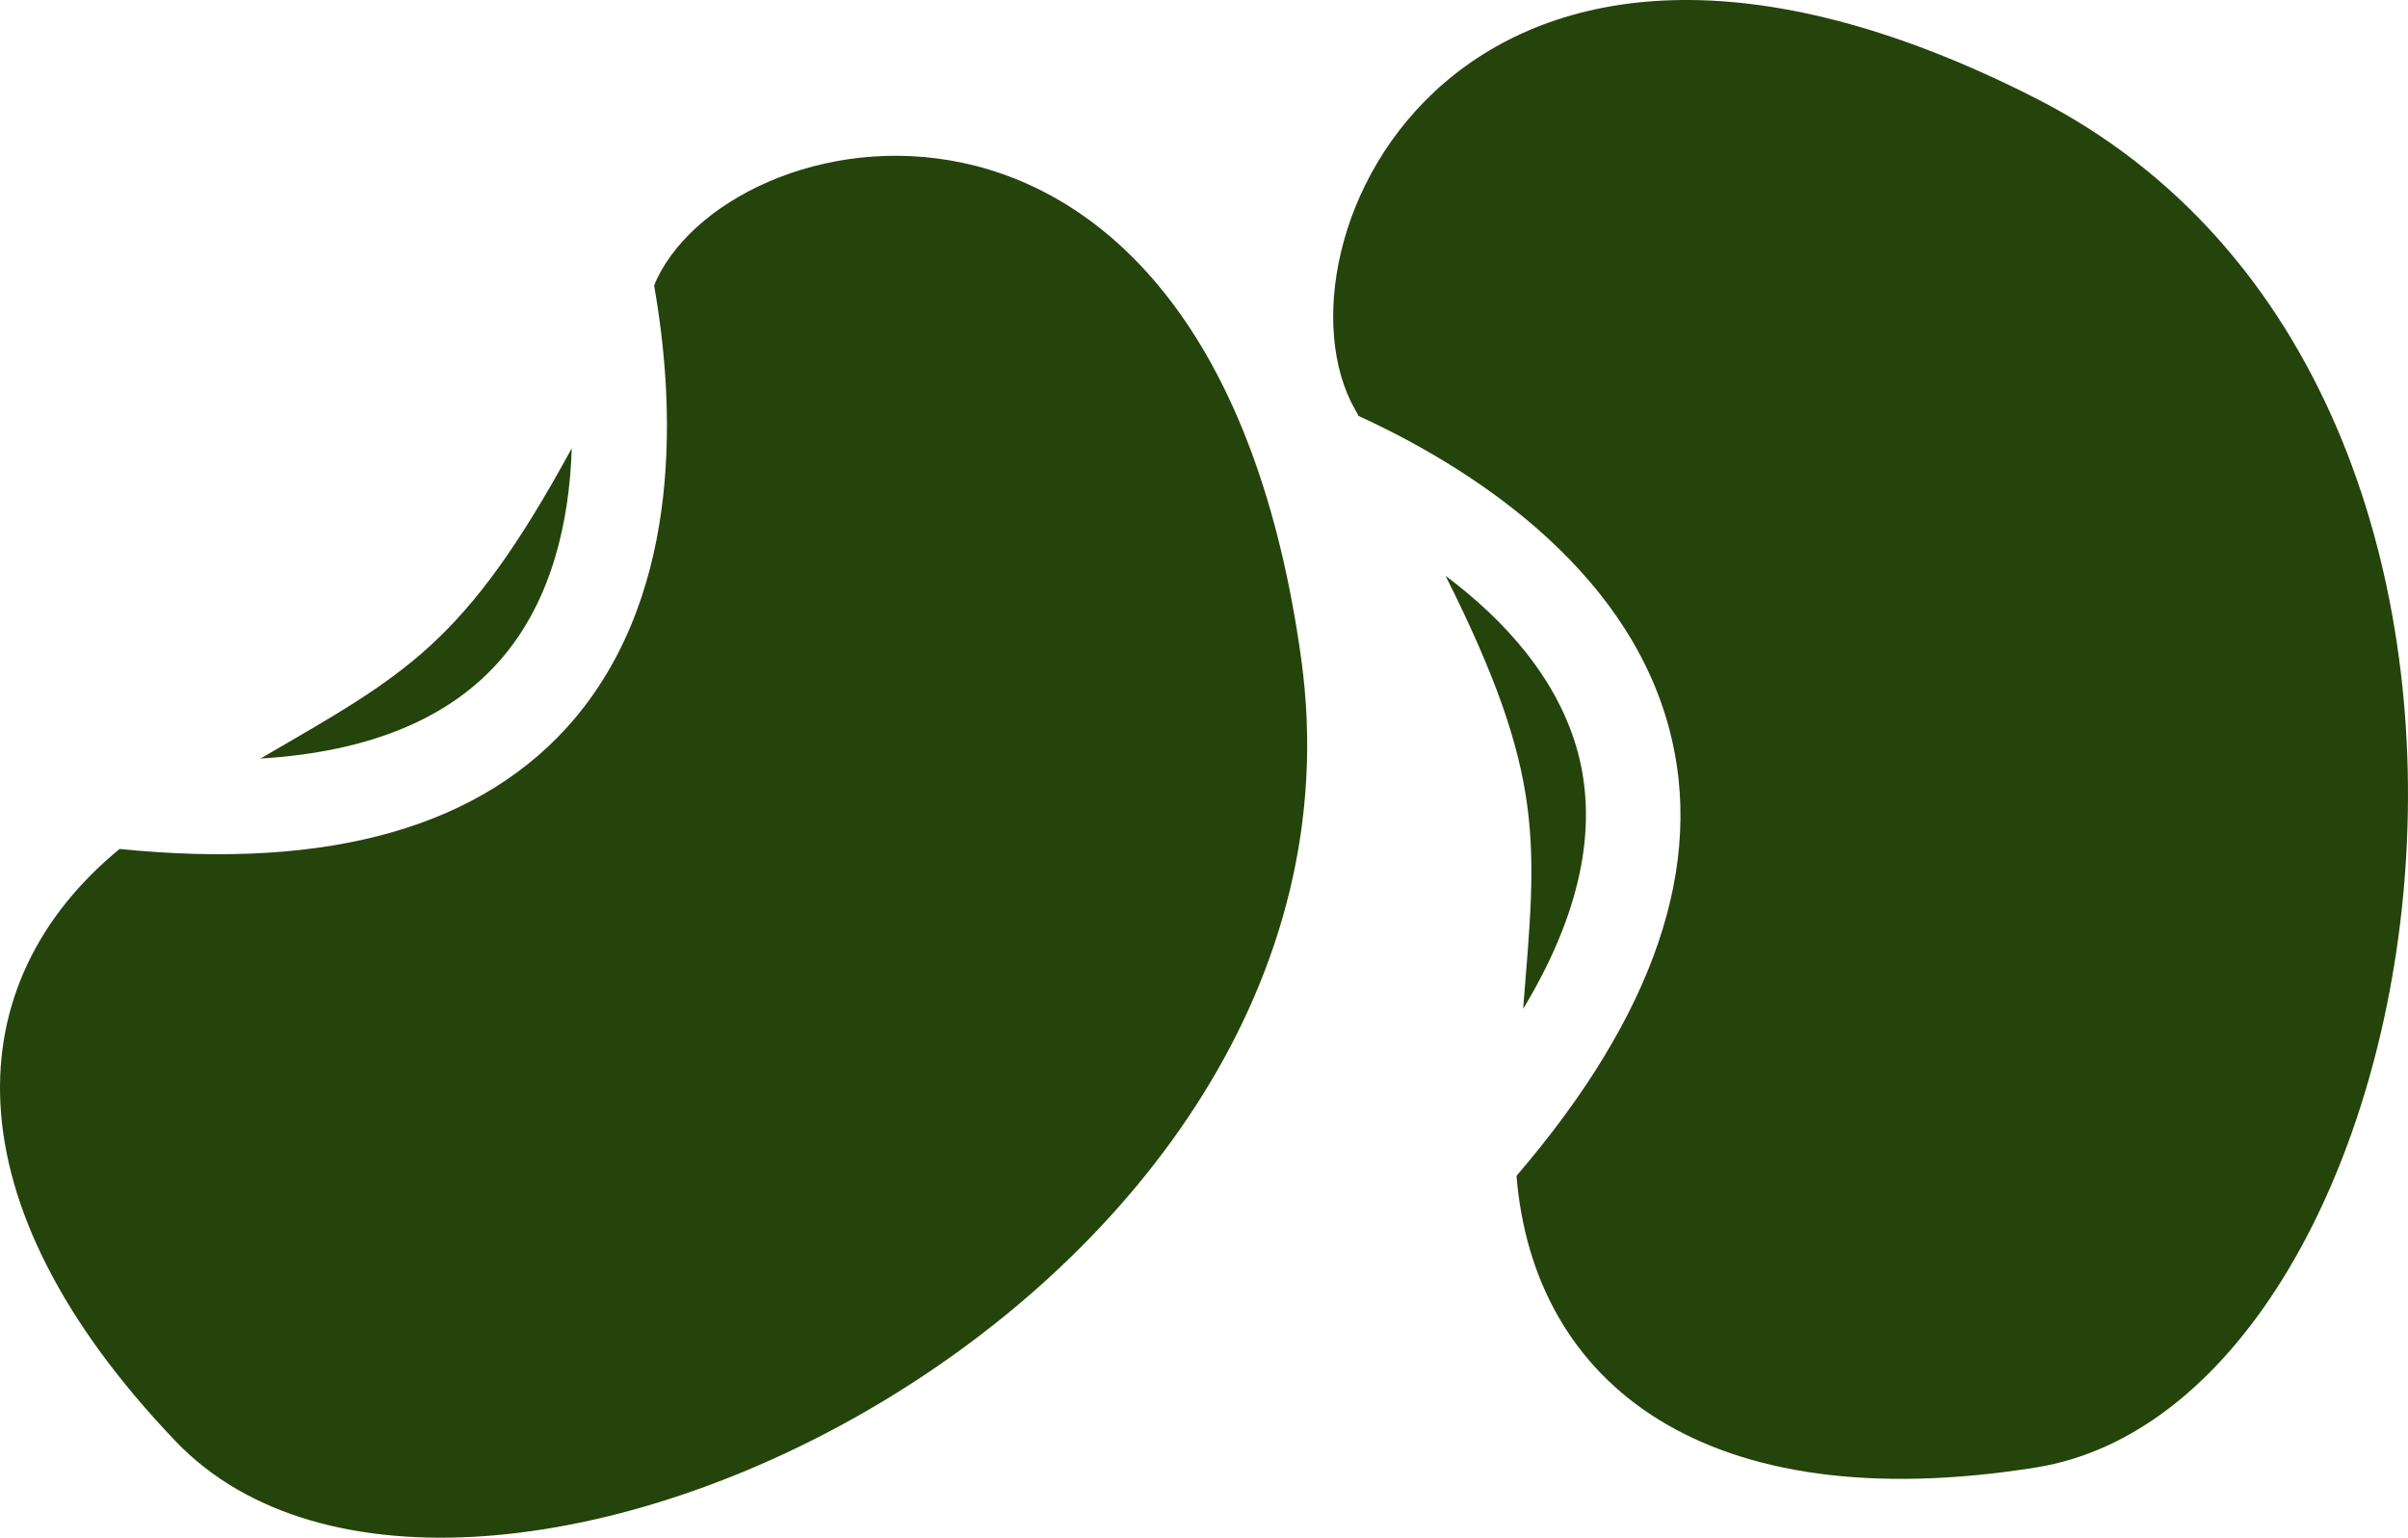
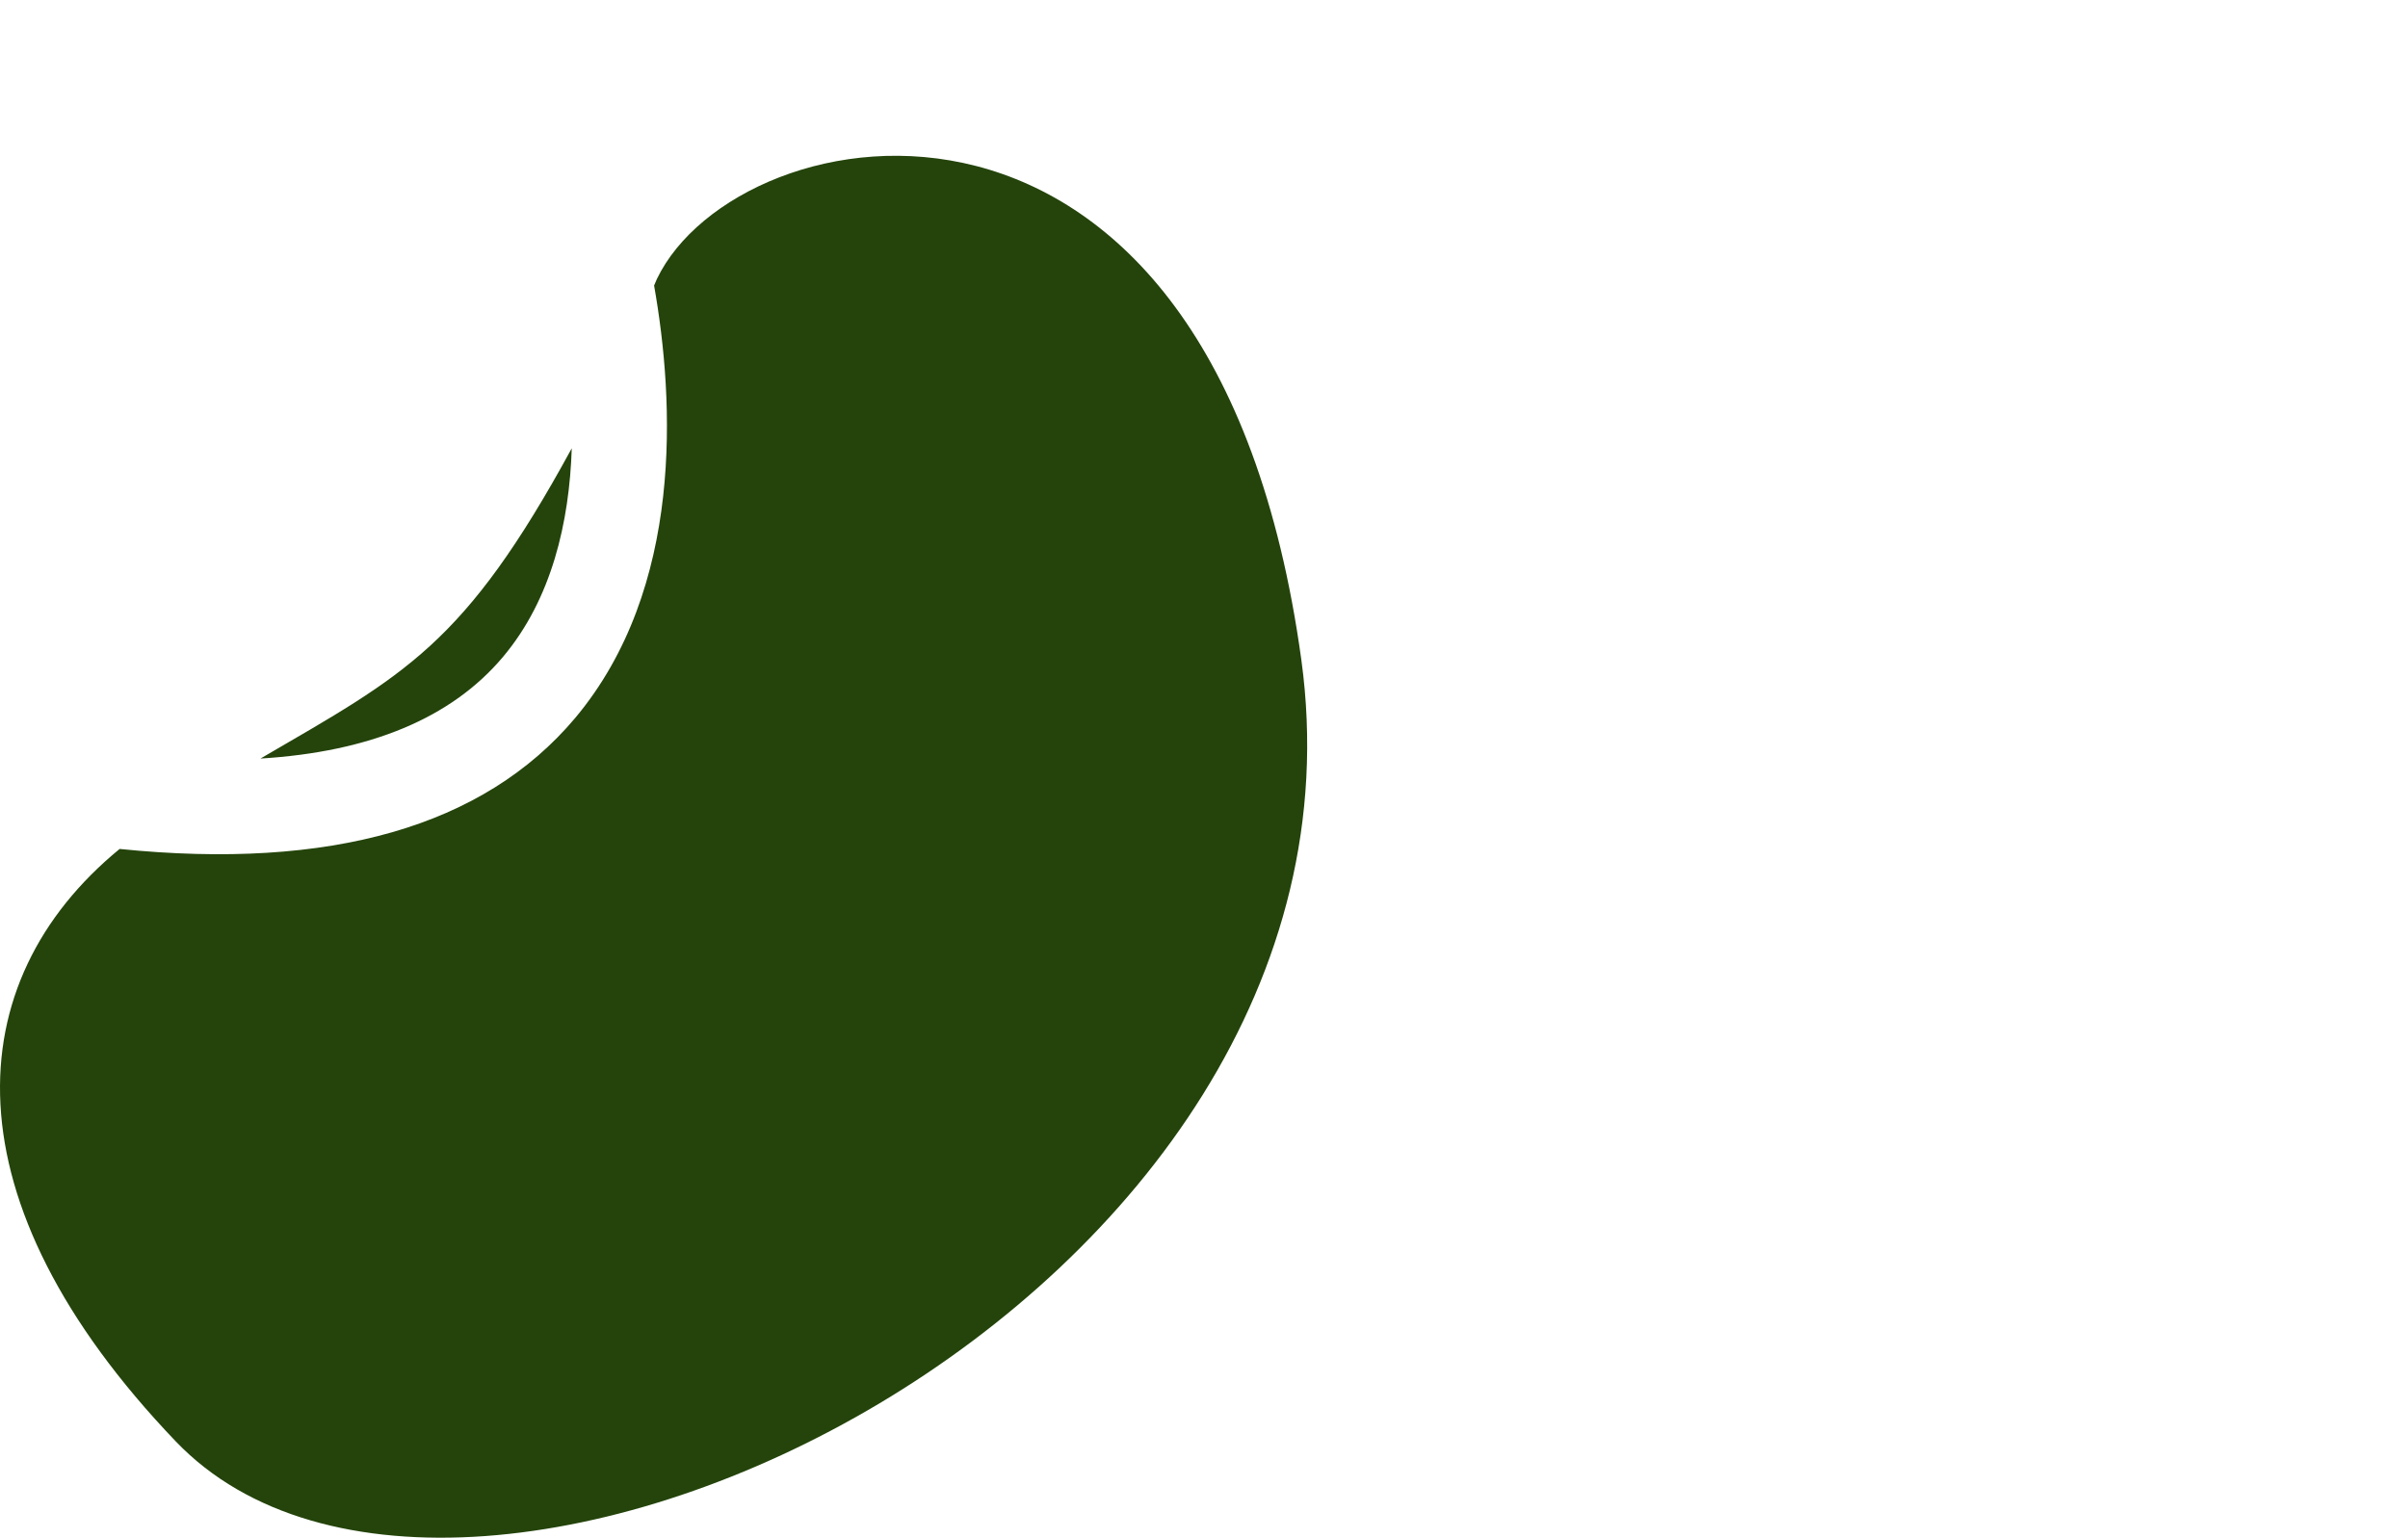
<svg xmlns="http://www.w3.org/2000/svg" id="svg16" viewBox="0 0 5059.47 3231.389" style="clip-rule:evenodd;fill-rule:evenodd;image-rendering:optimizeQuality;shape-rendering:geometricPrecision;text-rendering:geometricPrecision" version="1.1" height="32.314mm" width="50.595mm" xml:space="preserve">
  <defs id="defs4">
    <style id="style2" type="text/css">
   
    .fil0 {fill:#24440B;fill-rule:nonzero}
   
  </style>
  </defs>
  <g transform="translate(-7752.68,-13386.978)" id="Vrstva_x0020_1">
-     <path style="fill:#24440b;fill-rule:nonzero" id="path7" d="m 11068,14968 c -42,-155 -154,-278 -278,-371 212,423 191,559 163,910 119,-197 158,-378 115,-539 z" class="fil0" />
-     <path style="fill:#24440b;fill-rule:nonzero" id="path9" d="m 12029,13593 c -1211,-616 -1624,313 -1429,655 2,4 5,8 7,13 225,103 559,311 652,654 78,288 -30,605 -320,943 36,439 398,723 1090,613 863,-136 1211,-2263 0,-2878 z" class="fil0" />
+     <path style="fill:#24440b;fill-rule:nonzero" id="path7" d="m 11068,14968 z" class="fil0" />
    <path style="fill:#24440b;fill-rule:nonzero" id="path11" d="m 8809,14768 c 103,-122 140,-284 145,-439 -226,415 -350,475 -654,652 230,-14 401,-85 509,-213 z" class="fil0" />
    <path style="fill:#24440b;fill-rule:nonzero" id="path13" d="m 10487,14774 c -185,-1346 -1184,-1155 -1354,-801 -2,5 -4,9 -6,14 43,243 63,636 -166,909 -192,228 -514,320 -957,275 -340,279 -367,738 118,1245 604,631 2549,-296 2365,-1642 z" class="fil0" />
  </g>
</svg>